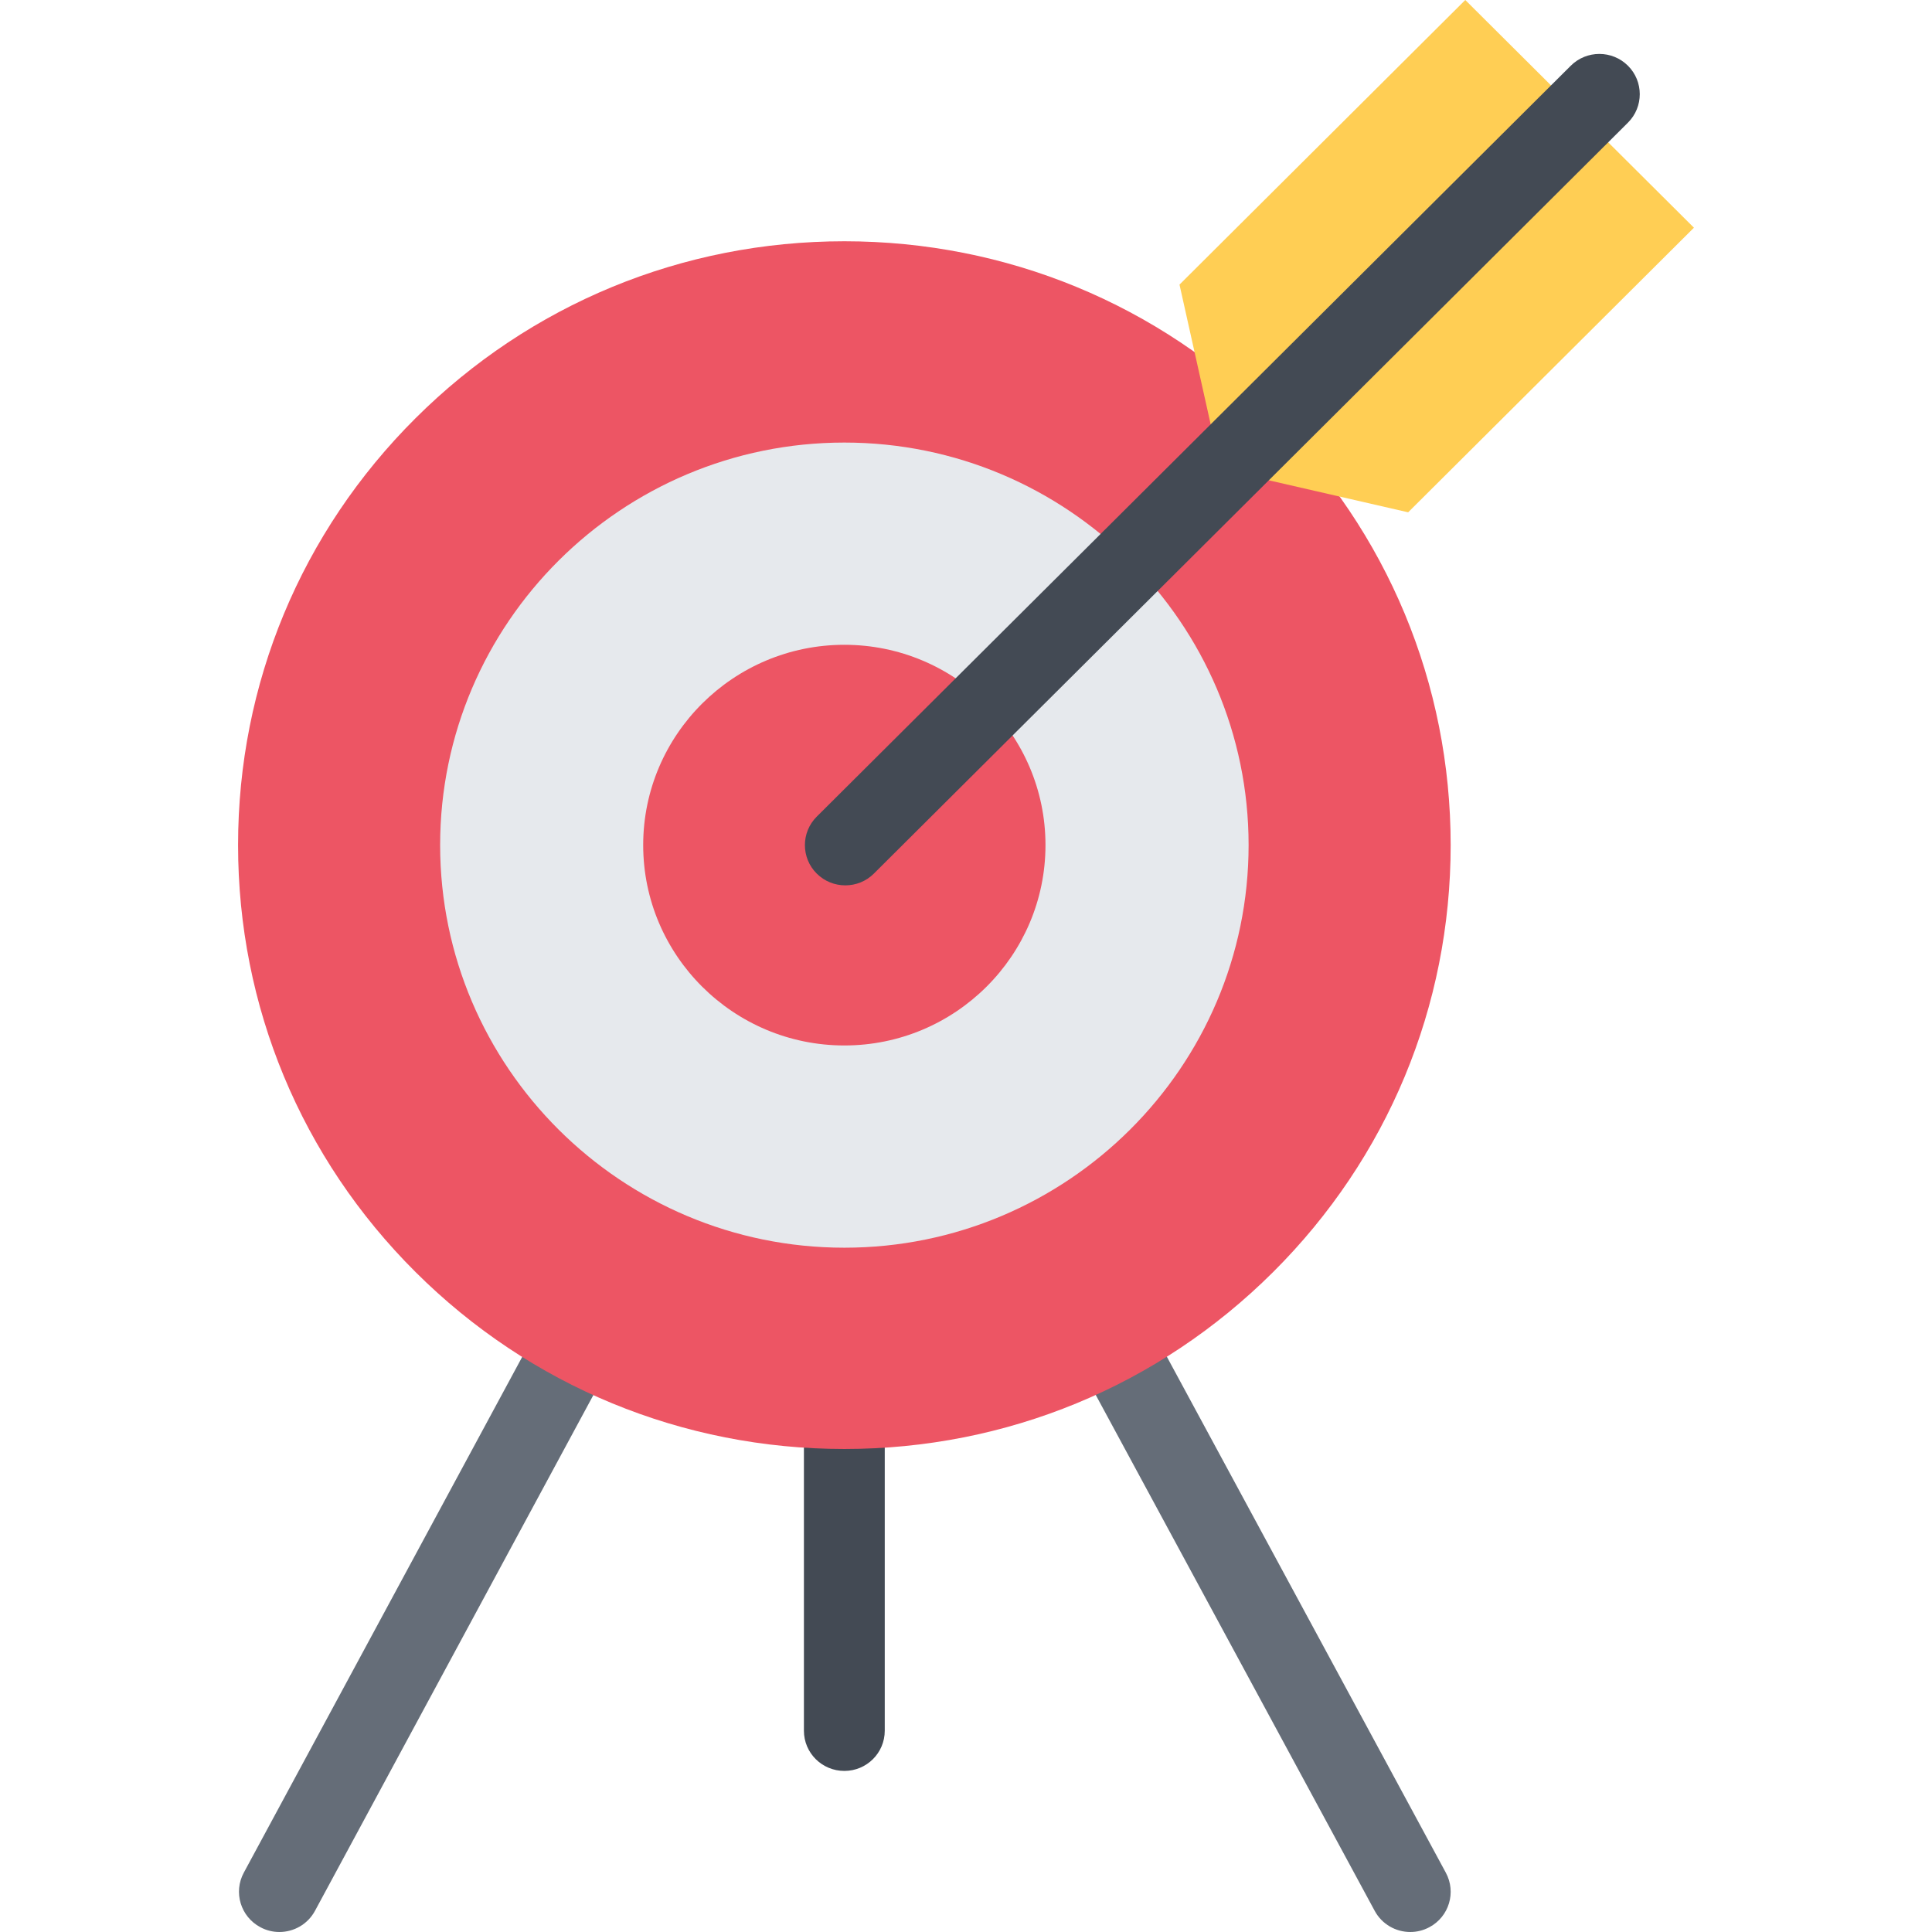
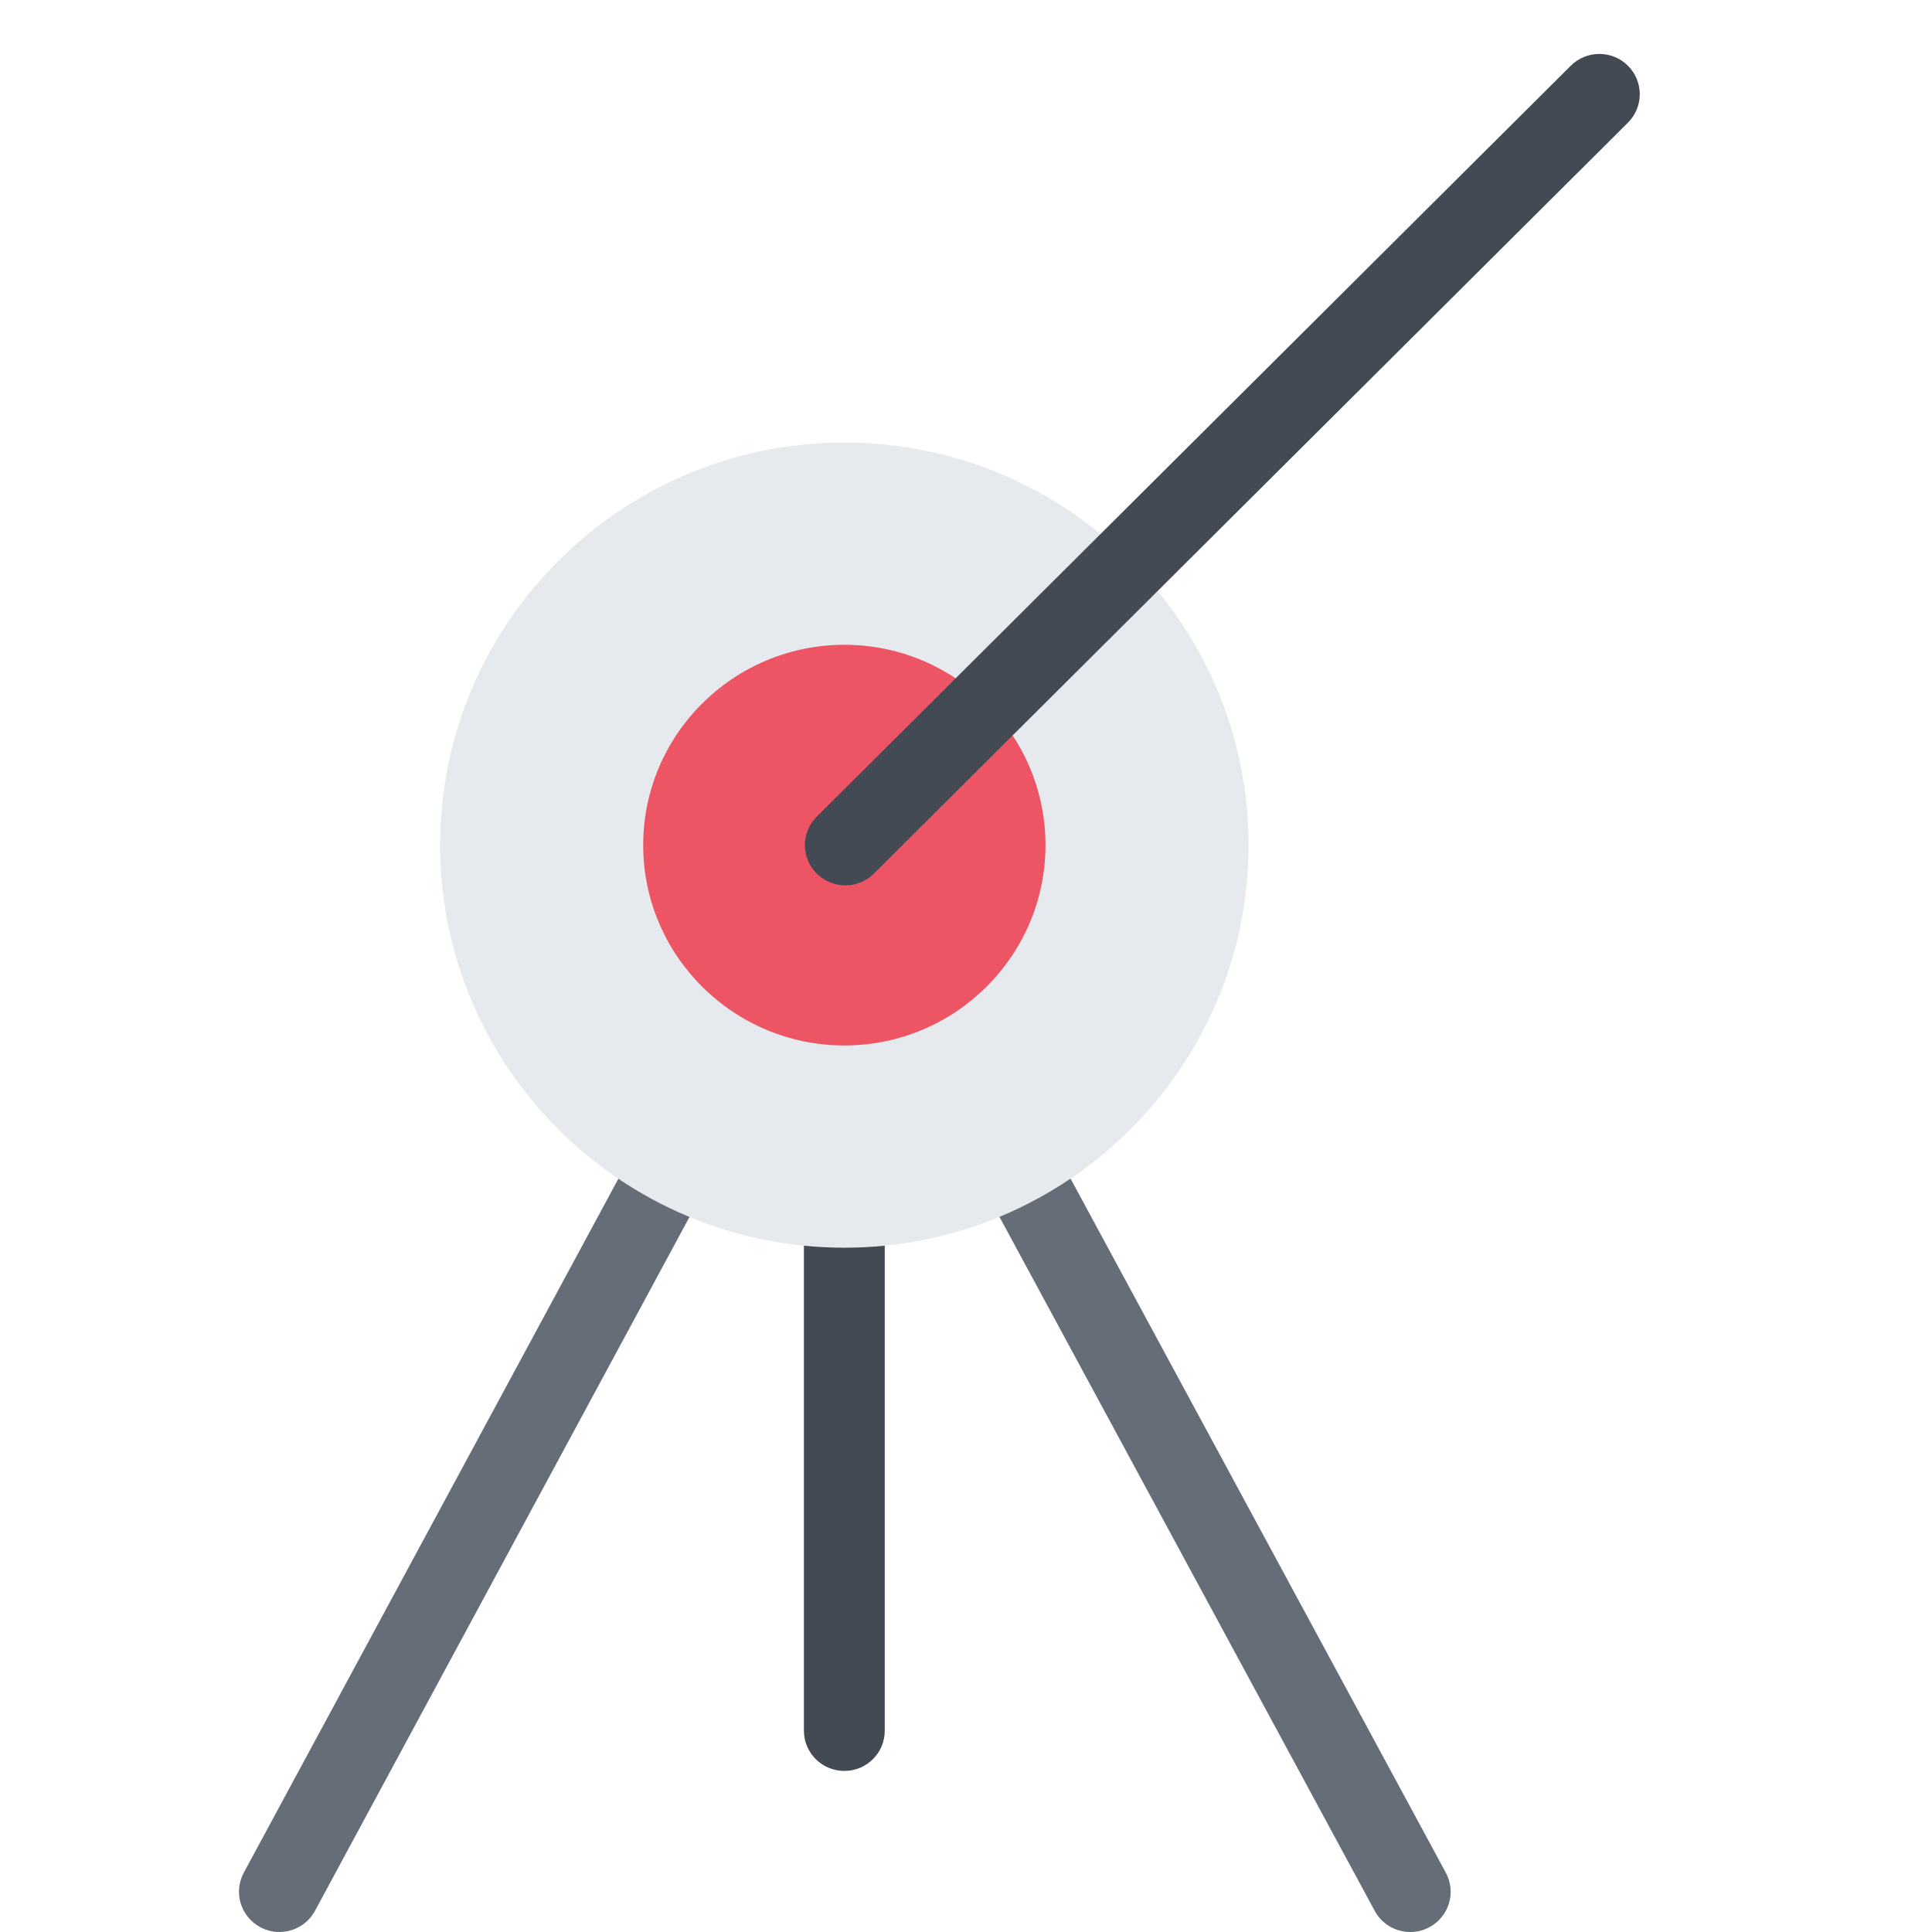
<svg xmlns="http://www.w3.org/2000/svg" height="800px" width="800px" version="1.1" id="Layer_1" viewBox="0 0 511.965 511.965" xml:space="preserve">
  <g>
    <path style="fill:#656D78;" d="M74.04,511.965c-1.719,0-3.453-0.406-5.062-1.281c-5.219-2.781-7.172-9.25-4.375-14.436   l149.71-277.353c2.797-5.188,9.297-7.125,14.499-4.344c5.219,2.797,7.172,9.265,4.359,14.452L83.476,506.34   C81.539,509.934,77.852,511.965,74.04,511.965z" />
    <path style="fill:#656D78;" d="M373.712,511.965c-3.812,0-7.5-2.031-9.438-5.625L214.313,229.003   c-2.797-5.187-0.859-11.655,4.359-14.452c5.203-2.781,11.702-0.844,14.499,4.344l149.962,277.353   c2.812,5.186,0.859,11.654-4.344,14.436C377.165,511.559,375.43,511.965,373.712,511.965z" />
  </g>
  <path style="fill:#434A54;" d="M223.751,469.279c-5.922,0-10.719-4.75-10.719-10.654V223.941c0-5.89,4.797-10.656,10.719-10.656  c5.905,0,10.702,4.766,10.702,10.656v234.684C234.453,464.529,229.656,469.279,223.751,469.279z" />
-   <path style="fill:#ED5564;" d="M337.354,110.807C307.012,80.59,266.67,63.934,223.75,63.934s-83.277,16.655-113.619,46.873  c-30.343,30.217-47.045,70.403-47.045,113.135c0,42.748,16.702,82.941,47.045,113.158c30.342,30.217,70.699,46.873,113.619,46.873  s83.262-16.656,113.604-46.873s47.061-70.41,47.061-113.158C384.415,181.209,367.696,141.024,337.354,110.807z" />
  <path style="fill:#E6E9ED;" d="M223.751,117.275c-59.075,0-107.12,47.857-107.12,106.667c0,58.816,48.045,106.689,107.12,106.689  c59.06,0,107.119-47.873,107.119-106.689C330.87,165.132,282.81,117.275,223.751,117.275z" />
  <path style="fill:#ED5564;" d="M223.751,170.866c-29.39,0-53.31,23.812-53.31,53.076c0,29.28,23.92,53.098,53.31,53.098  c29.389,0,53.294-23.818,53.294-53.098C277.045,194.677,253.139,170.866,223.751,170.866z" />
-   <polygon style="fill:#FFCE54;" points="388.289,0 312.558,75.417 321.213,114.212 333.76,126.712 373.149,135.758 448.879,60.34 " />
  <path style="fill:#434A54;" d="M224.001,234.613c-2.734,0-5.469-1.031-7.578-3.125c-4.172-4.156-4.172-10.921,0-15.077  l199.818-198.99c4.188-4.171,10.968-4.171,15.155,0c4.171,4.156,4.171,10.921,0,15.078L231.578,231.488  C229.484,233.582,226.751,234.613,224.001,234.613z" />
</svg>